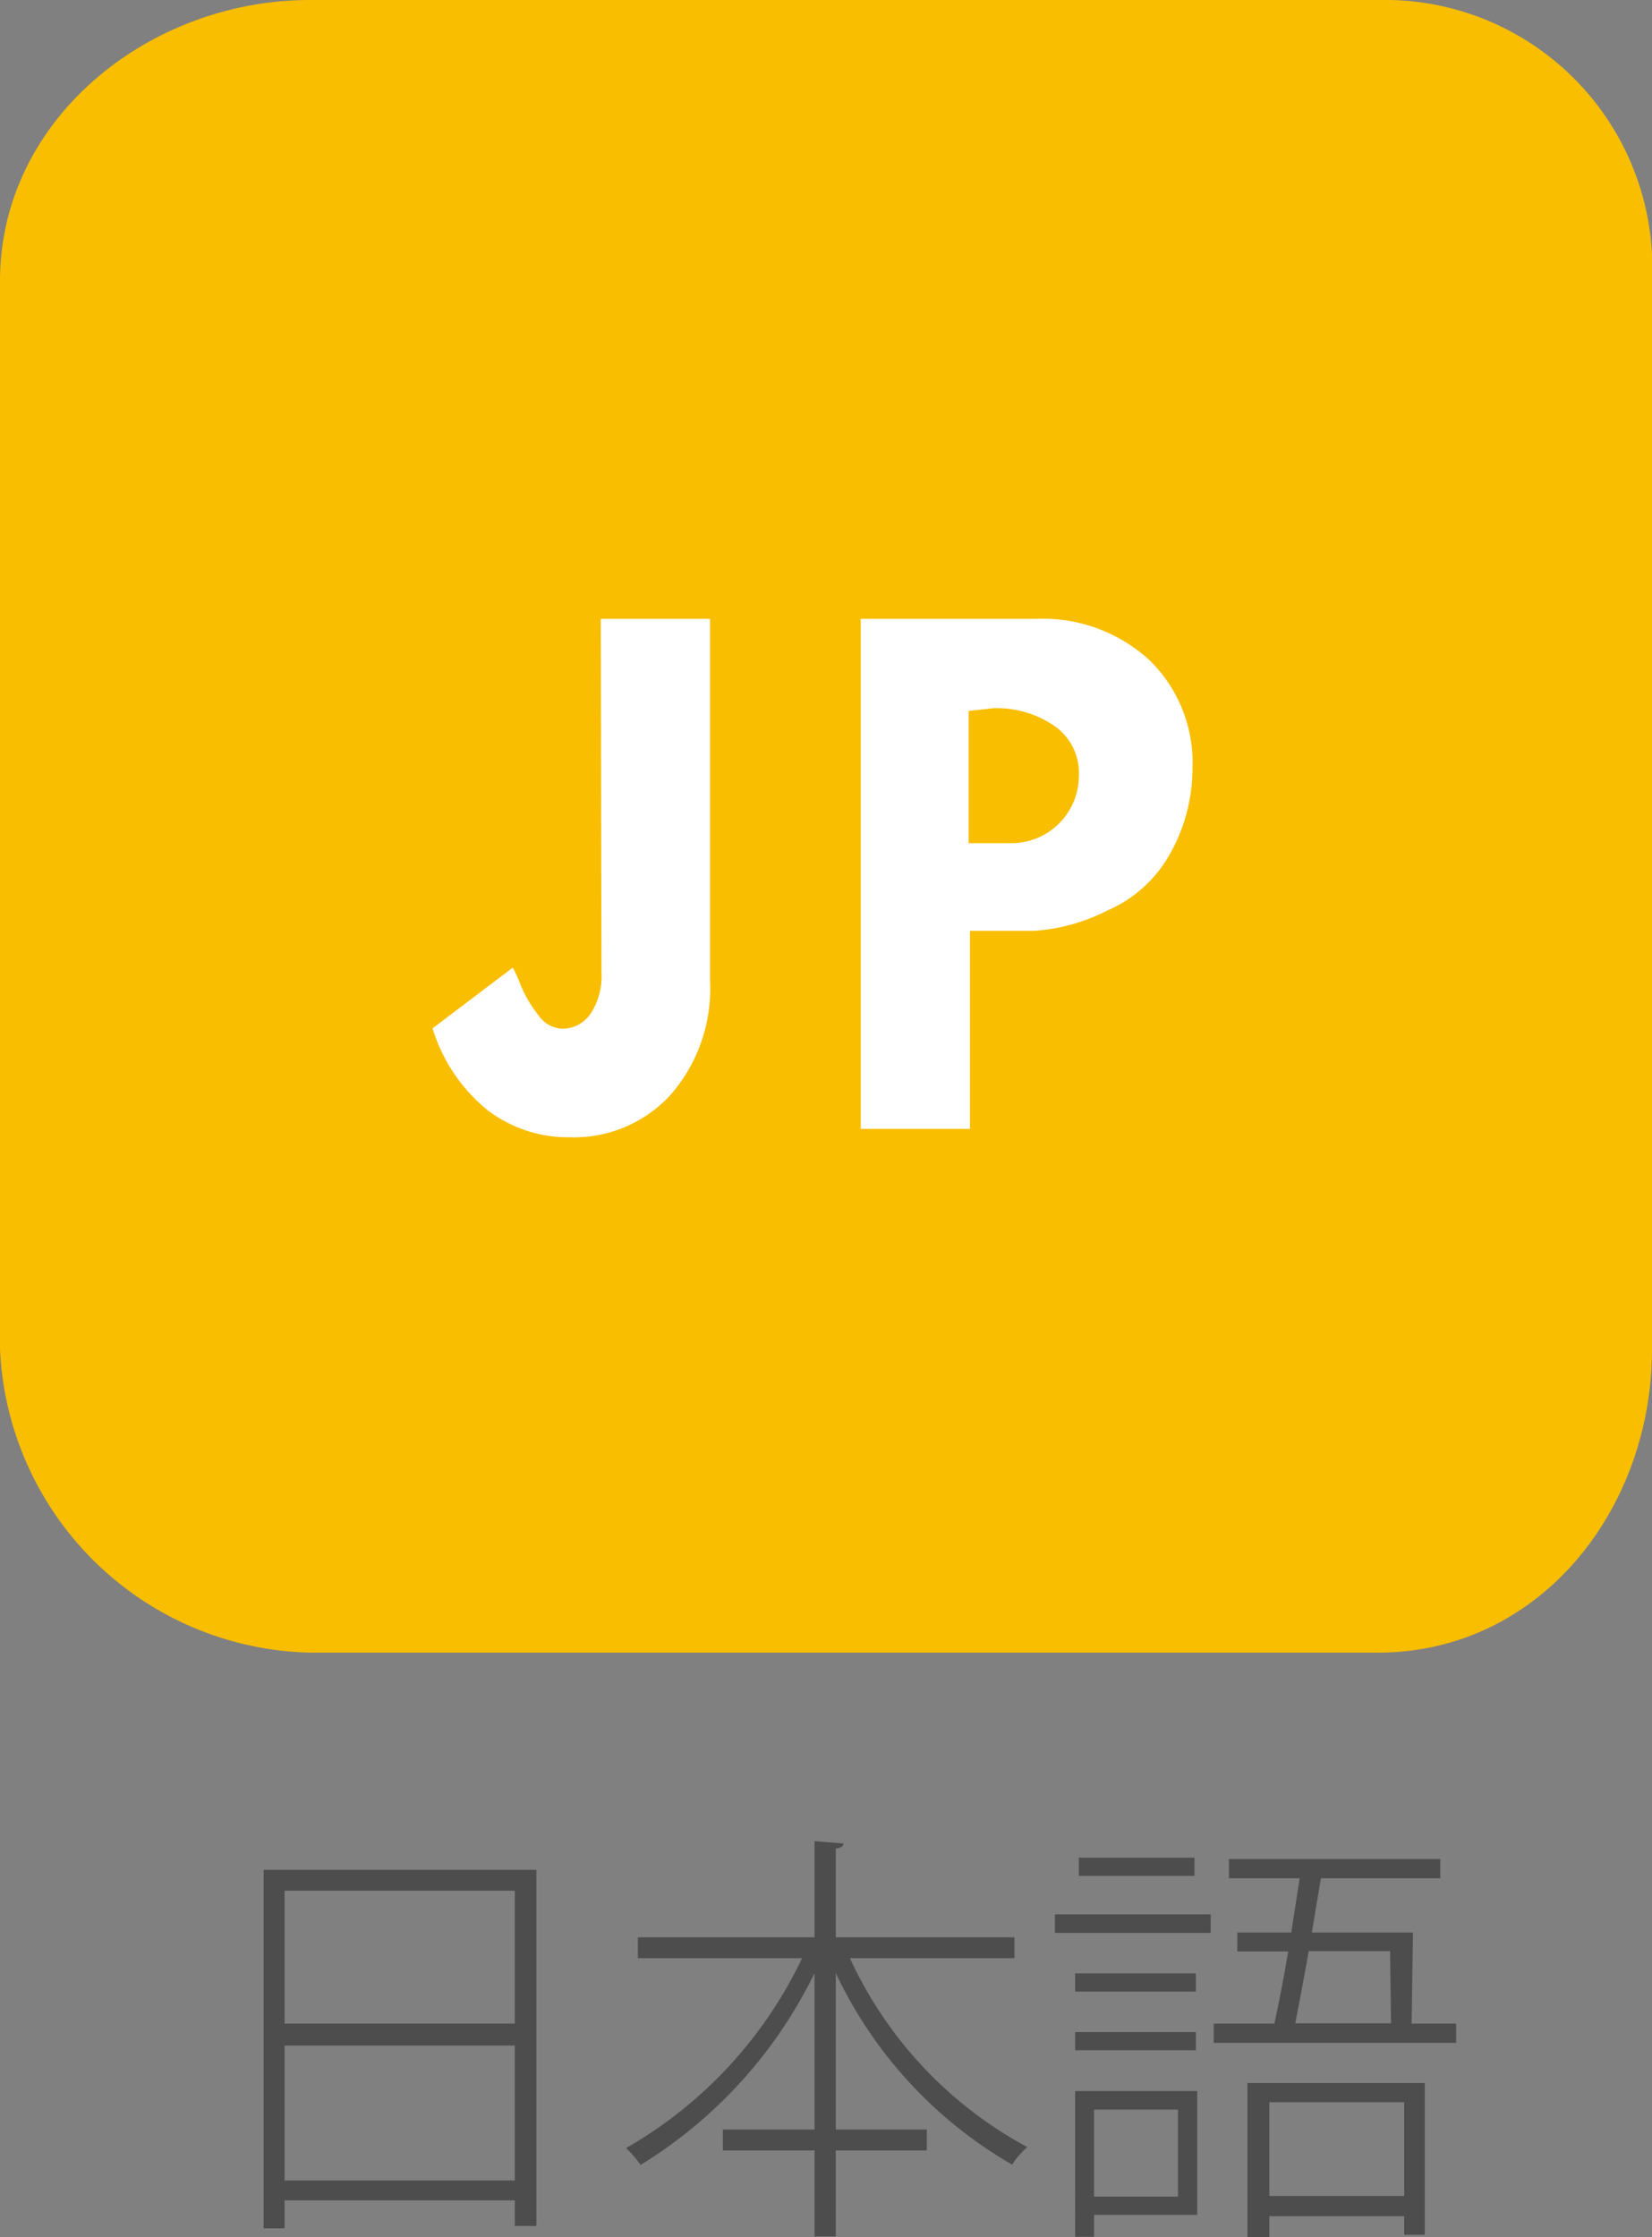
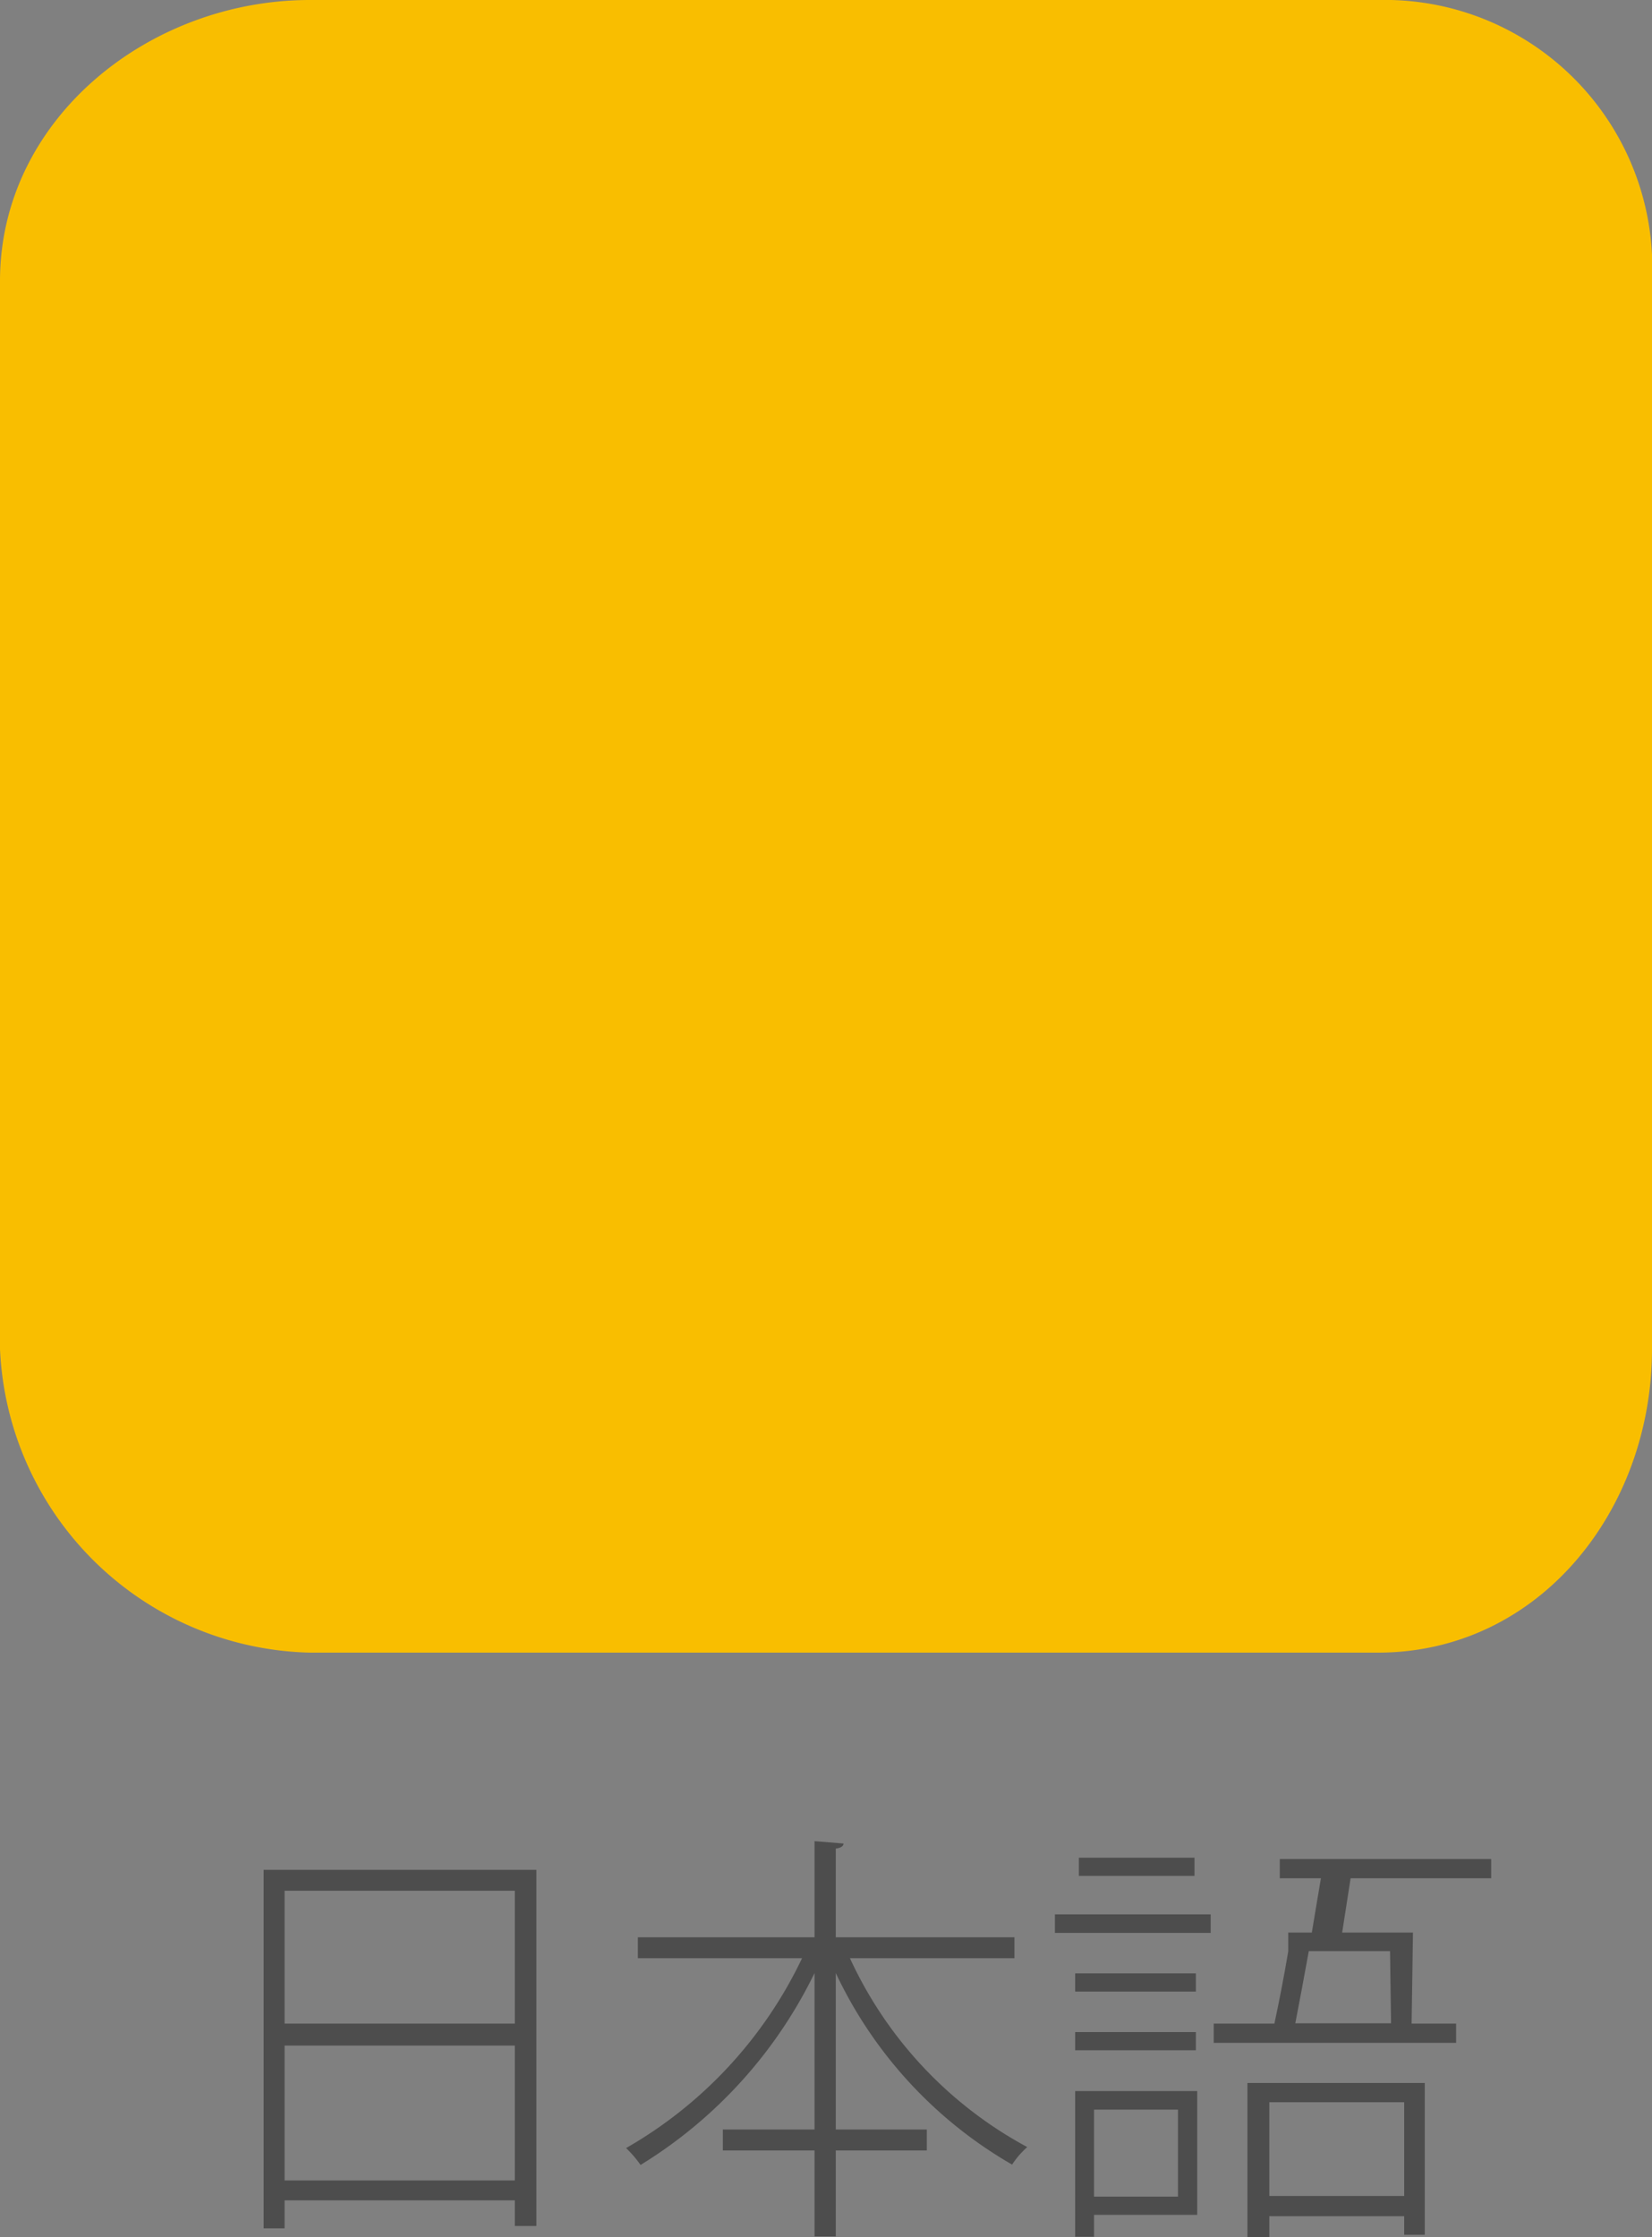
<svg xmlns="http://www.w3.org/2000/svg" viewBox="0 0 49 66.33">
  <rect x="0" y="0" width="49" height="66.33" fill="#808080" stroke="none" />
  <defs>
    <style>.cls-1{fill:#4d4d4d;}.cls-2{fill:#f9be00;}.cls-3{fill:#fff;}</style>
  </defs>
  <g id="レイヤー_2" data-name="レイヤー 2">
    <g id="レイヤー_1-2" data-name="レイヤー 1">
      <path class="cls-1" d="M7.82,55.44h8.09V66h-.64v-.76H8.44v.83H7.82Zm7.45.62H8.44V60h6.83ZM8.44,64.65h6.83v-4H8.44Z" />
      <path class="cls-1" d="M30.09,58.06H25.21a12.1,12.1,0,0,0,5.26,5.6,2.55,2.55,0,0,0-.45.52,12.89,12.89,0,0,1-5.23-5.68v4.64h2.7v.62h-2.7v2.55h-.63V63.76H21.44v-.62h2.72V58.5A13.7,13.7,0,0,1,19,64.19a3.35,3.35,0,0,0-.43-.5,12.84,12.84,0,0,0,5.22-5.63H18.92v-.62h5.24V54.59l.86.07c0,.07-.07.13-.23.15v2.63h5.3Z" />
-       <path class="cls-1" d="M31.29,57.31v-.55h4.62v.55Zm4.18,1.2v.54H31.89v-.54Zm-3.58,2.28v-.54h3.58v.54ZM35.51,62v3.67H32.45v.65h-.56V62Zm-.08-6.92v.54H32v-.54Zm-.49,7.47H32.45v2.58h2.49ZM41.87,60h1.32v.57H36V60h1.8c.13-.61.28-1.36.41-2.14H36.7v-.56h1.6l.25-1.61h-2.1v-.57h6.27v.57H39.18c-.08.48-.17,1-.27,1.61h3ZM37,66.33V61.76h5.26v4.5h-.61v-.55h-4v.62Zm4.65-4h-4v2.78h4Zm-.42-4.48H38.82c-.14.77-.28,1.53-.4,2.14h2.84Z" />
+       <path class="cls-1" d="M31.29,57.31v-.55h4.62v.55Zm4.18,1.2v.54H31.89v-.54Zm-3.58,2.28v-.54h3.58v.54ZM35.51,62v3.67H32.45v.65h-.56V62Zm-.08-6.92v.54H32v-.54Zm-.49,7.47H32.45v2.58h2.49ZM41.87,60h1.32v.57H36V60h1.8c.13-.61.28-1.36.41-2.14v-.56h1.6l.25-1.61h-2.1v-.57h6.27v.57H39.18c-.08.48-.17,1-.27,1.61h3ZM37,66.33V61.76h5.26v4.5h-.61v-.55h-4v.62Zm4.65-4h-4v2.78h4Zm-.42-4.48H38.82c-.14.77-.28,1.53-.4,2.14h2.84Z" />
      <path class="cls-2" d="M49,40c0,4.78-3.35,9-8.13,9H9.19A9.42,9.42,0,0,1,0,40V8.33C0,3.54,4.41,0,9.19,0H40.87A7.94,7.94,0,0,1,49,8.33Z" />
-       <path class="cls-3" d="M17.82,18.35h3.24V29.09a4.78,4.78,0,0,1-1.16,3.36,3.88,3.88,0,0,1-3,1.27,3.94,3.94,0,0,1-2.42-.79,5,5,0,0,1-1.65-2.44l2.38-1.8v0a3.73,3.73,0,0,1,.23.51,3.68,3.68,0,0,0,.53.9.9.9,0,0,0,.68.4,1,1,0,0,0,.87-.45,2,2,0,0,0,.32-1.21Z" />
-       <path class="cls-3" d="M25.53,18.35h5.18a4.68,4.68,0,0,1,3.38,1.22,4.23,4.23,0,0,1,1.28,3.2,5.16,5.16,0,0,1-.63,2.48A3.91,3.91,0,0,1,32.84,27a5.62,5.62,0,0,1-2.17.6l-1.9,0v5.87H25.53Zm3.2,2.73V25H30a2,2,0,0,0,2-2,1.7,1.7,0,0,0-.66-1.43A3,3,0,0,0,29.45,21Z" />
    </g>
  </g>
</svg>